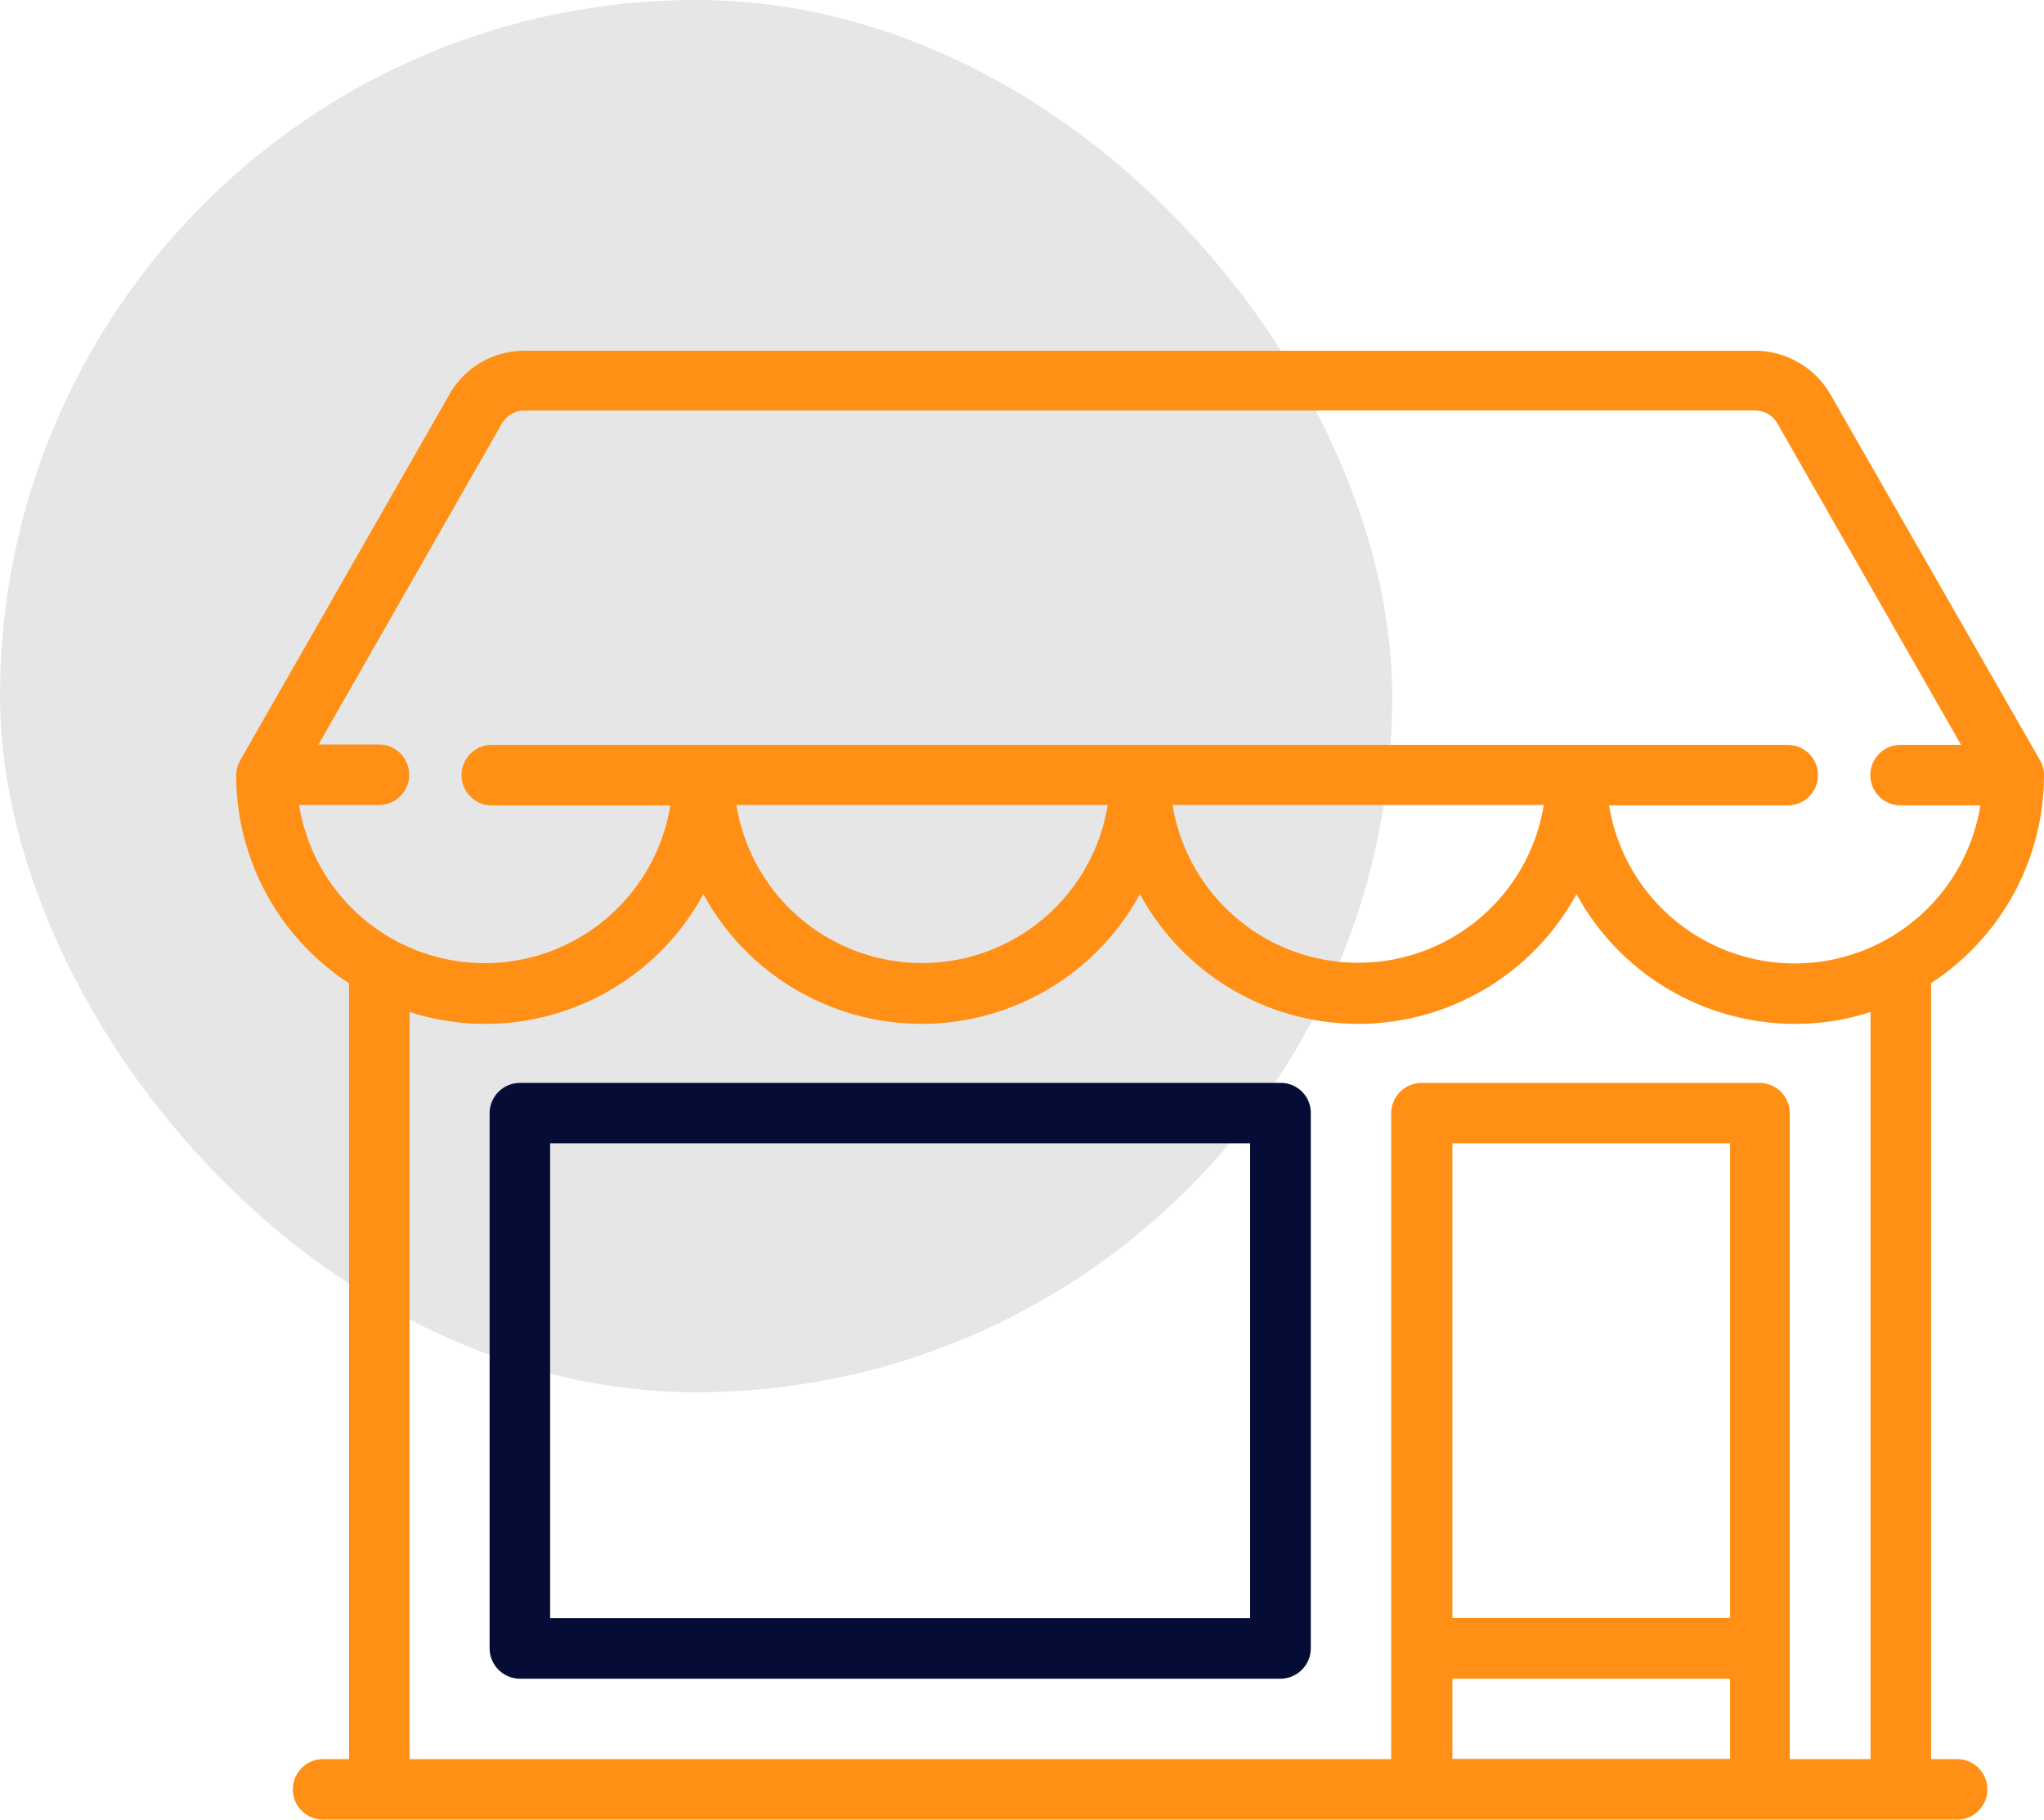
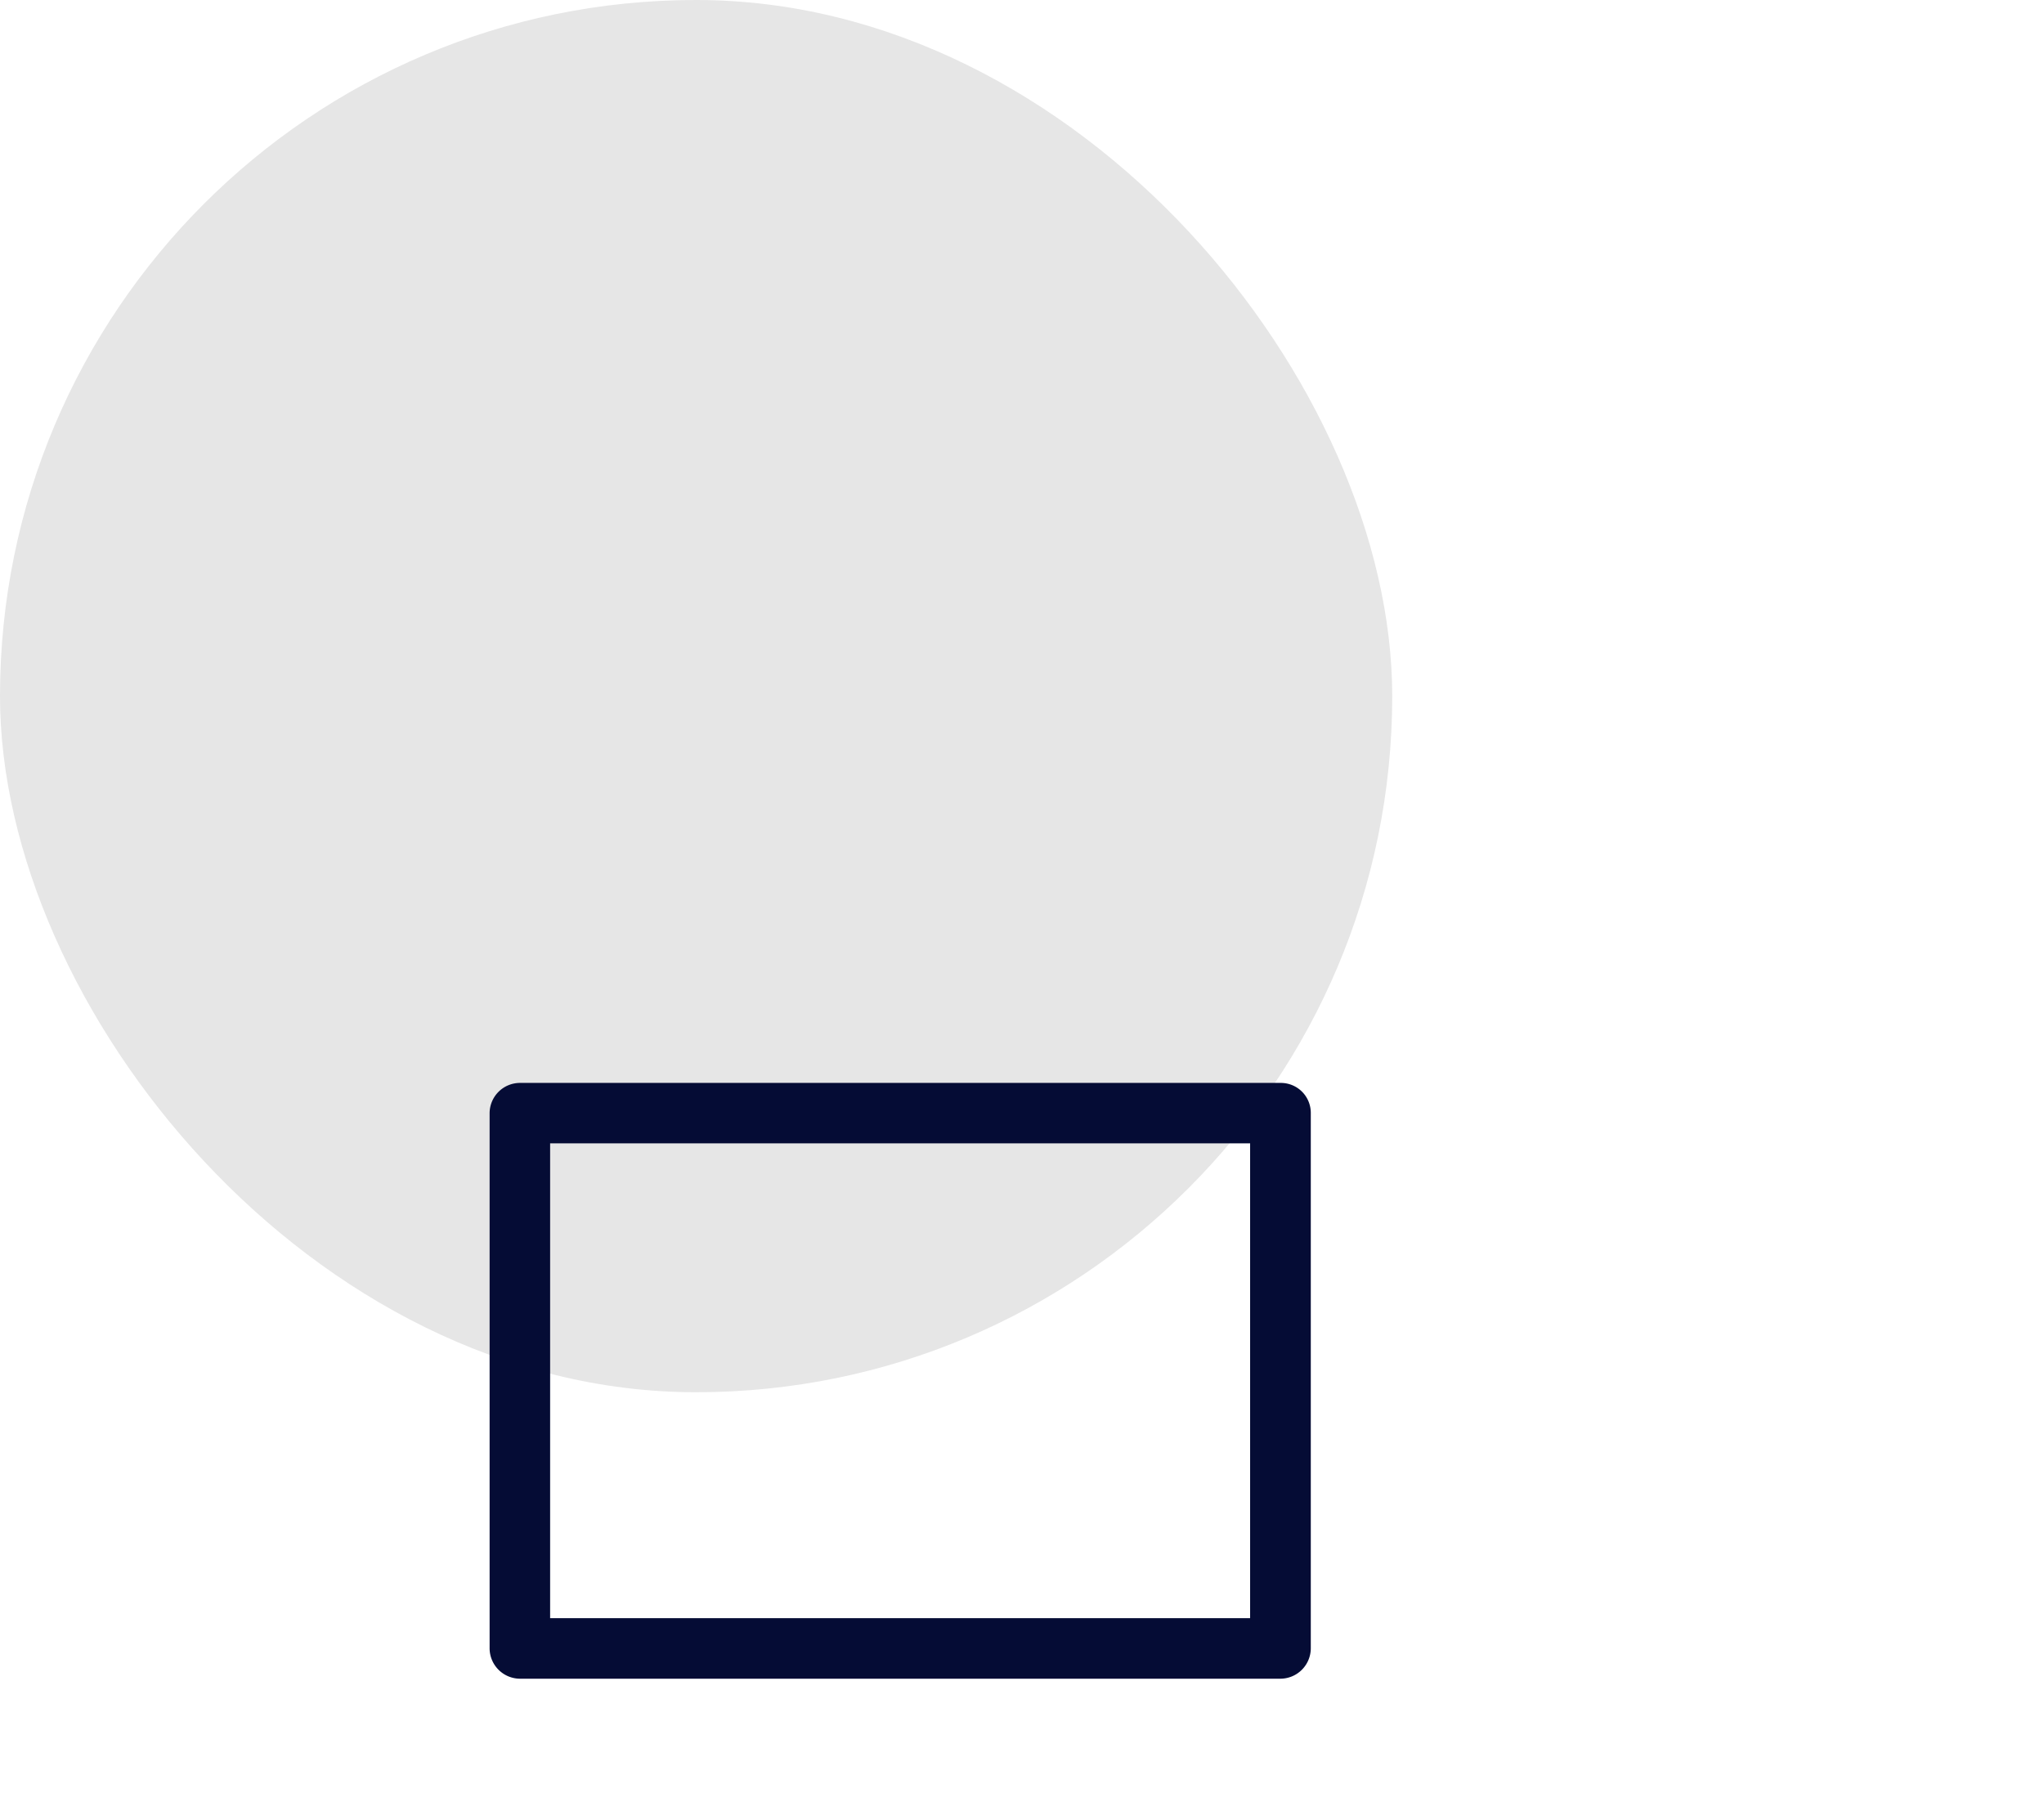
<svg xmlns="http://www.w3.org/2000/svg" viewBox="0 0 262.8 233.95">
  <defs>
    <style>.cls-1{fill:#e6e6e6;}.cls-2{fill:#ff9015;stroke:#ff9015;}.cls-2,.cls-3{stroke-miterlimit:10;}.cls-3{fill:#050c35;stroke:#050c35;}</style>
  </defs>
  <g id="Calque_2" data-name="Calque 2">
    <g id="Calque_1-2" data-name="Calque 1">
      <rect class="cls-1" width="179" height="179" rx="89.5" />
-       <path class="cls-2" d="M251.63,226.67h-3.84V126.12A31.43,31.43,0,0,0,262.3,99.64a3.07,3.07,0,0,0-.46-1.67l-26.93-47a10.7,10.7,0,0,0-9.22-5.37H67.43a10.54,10.54,0,0,0-9.22,5.37L31.32,98a3.56,3.56,0,0,0-.45,1.67,31.41,31.41,0,0,0,14.51,26.48V226.67H41.54a3.39,3.39,0,1,0,0,6.78H251.63a3.39,3.39,0,1,0,0-6.78ZM37.88,103H48.72a3.39,3.39,0,0,0,0-6.78H40.09l24-42a3.81,3.81,0,0,1,3.34-1.94H225.65A3.78,3.78,0,0,1,229,54.27l24,42h-8.64a3.39,3.39,0,0,0,0,6.78H255.2a24.68,24.68,0,0,1-48.9,0h23.55a3.39,3.39,0,1,0,0-6.78H63.23a3.39,3.39,0,1,0,0,6.78H86.77a24.68,24.68,0,0,1-48.89,0Zm161.19,0a24.68,24.68,0,0,1-48.89,0ZM143,103a24.68,24.68,0,0,1-48.9,0Zm79.94,123.64h-36.7V215.33h36.7v11.34Zm0-18.12h-36.7V146.5h36.7v62.05ZM241,226.67H229.62V143.12a3.41,3.41,0,0,0-3.39-3.39H182.76a3.41,3.41,0,0,0-3.39,3.39v83.55H52.16V129.42a31.38,31.38,0,0,0,38.27-15.54,31.45,31.45,0,0,0,56.13,0,31.45,31.45,0,0,0,56.13,0,31.53,31.53,0,0,0,28.06,17.26A30.71,30.71,0,0,0,241,129.42v97.25Z" />
      <path class="cls-3" d="M164.68,139.73H66.84a3.41,3.41,0,0,0-3.39,3.39v68.82a3.42,3.42,0,0,0,3.39,3.39h97.8a3.42,3.42,0,0,0,3.39-3.39V143.12A3.35,3.35,0,0,0,164.68,139.73Zm-3.39,68.82H70.23V146.5h91v62.05Z" />
    </g>
  </g>
</svg>